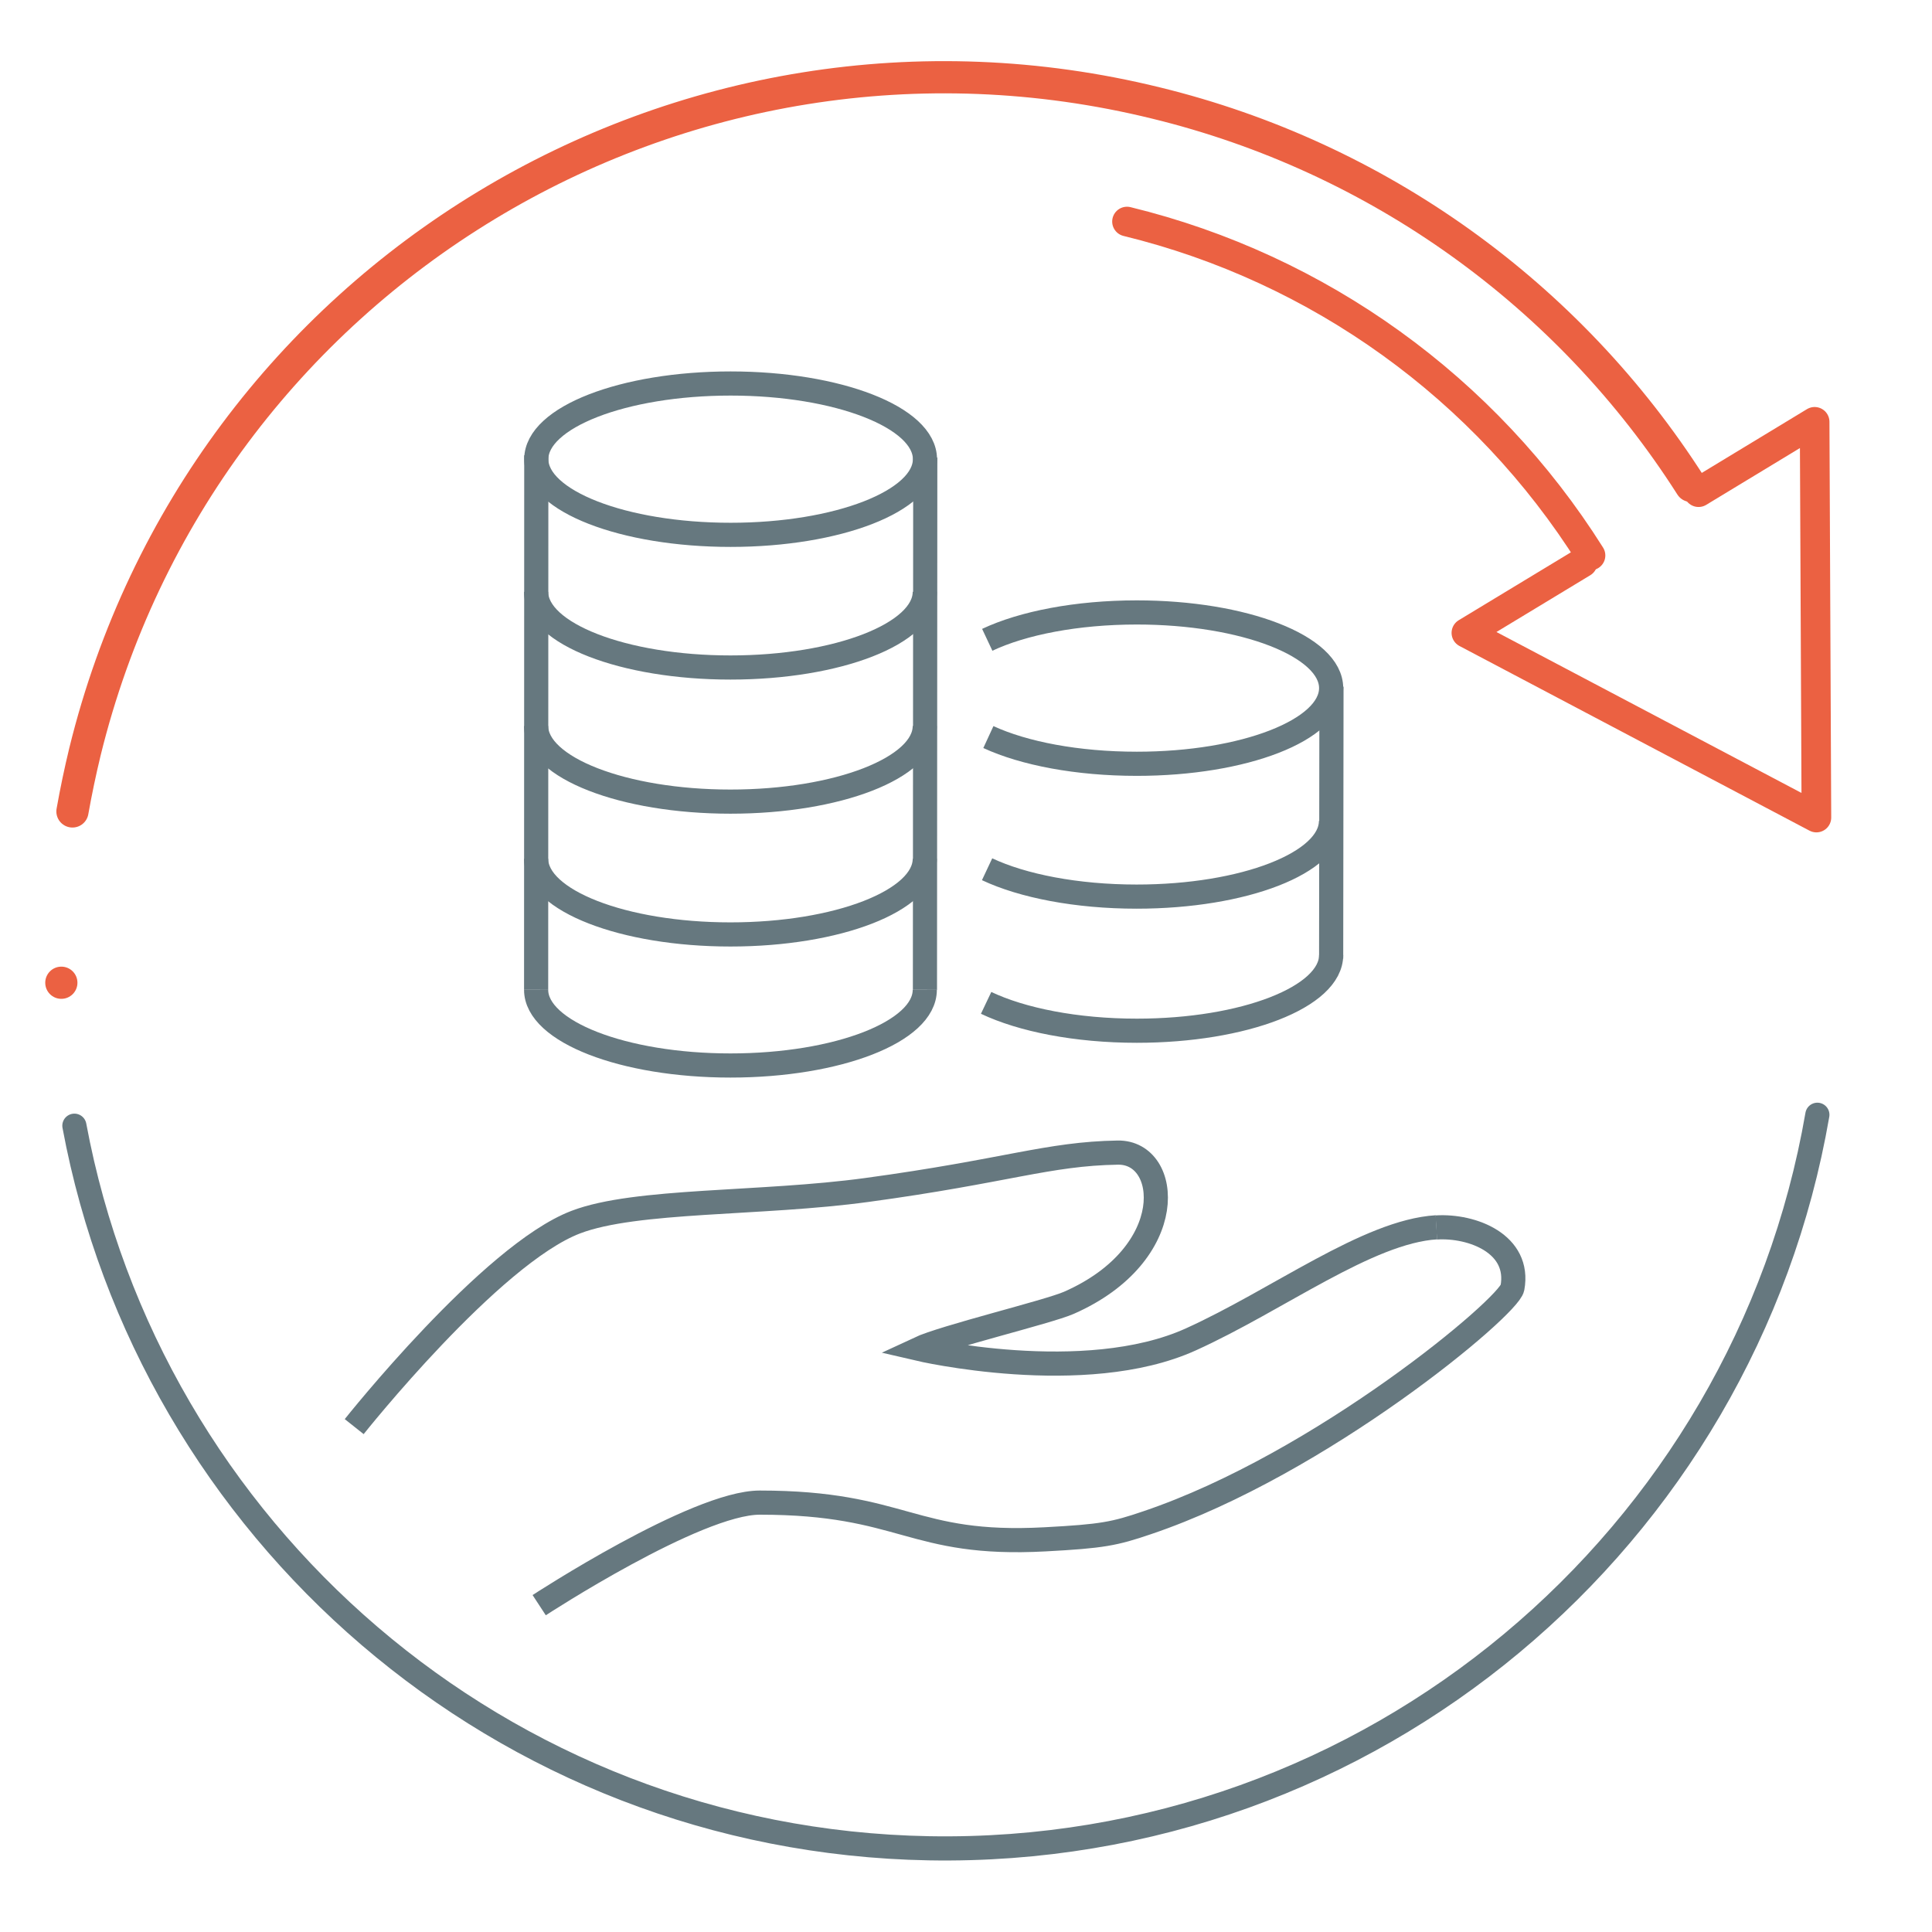
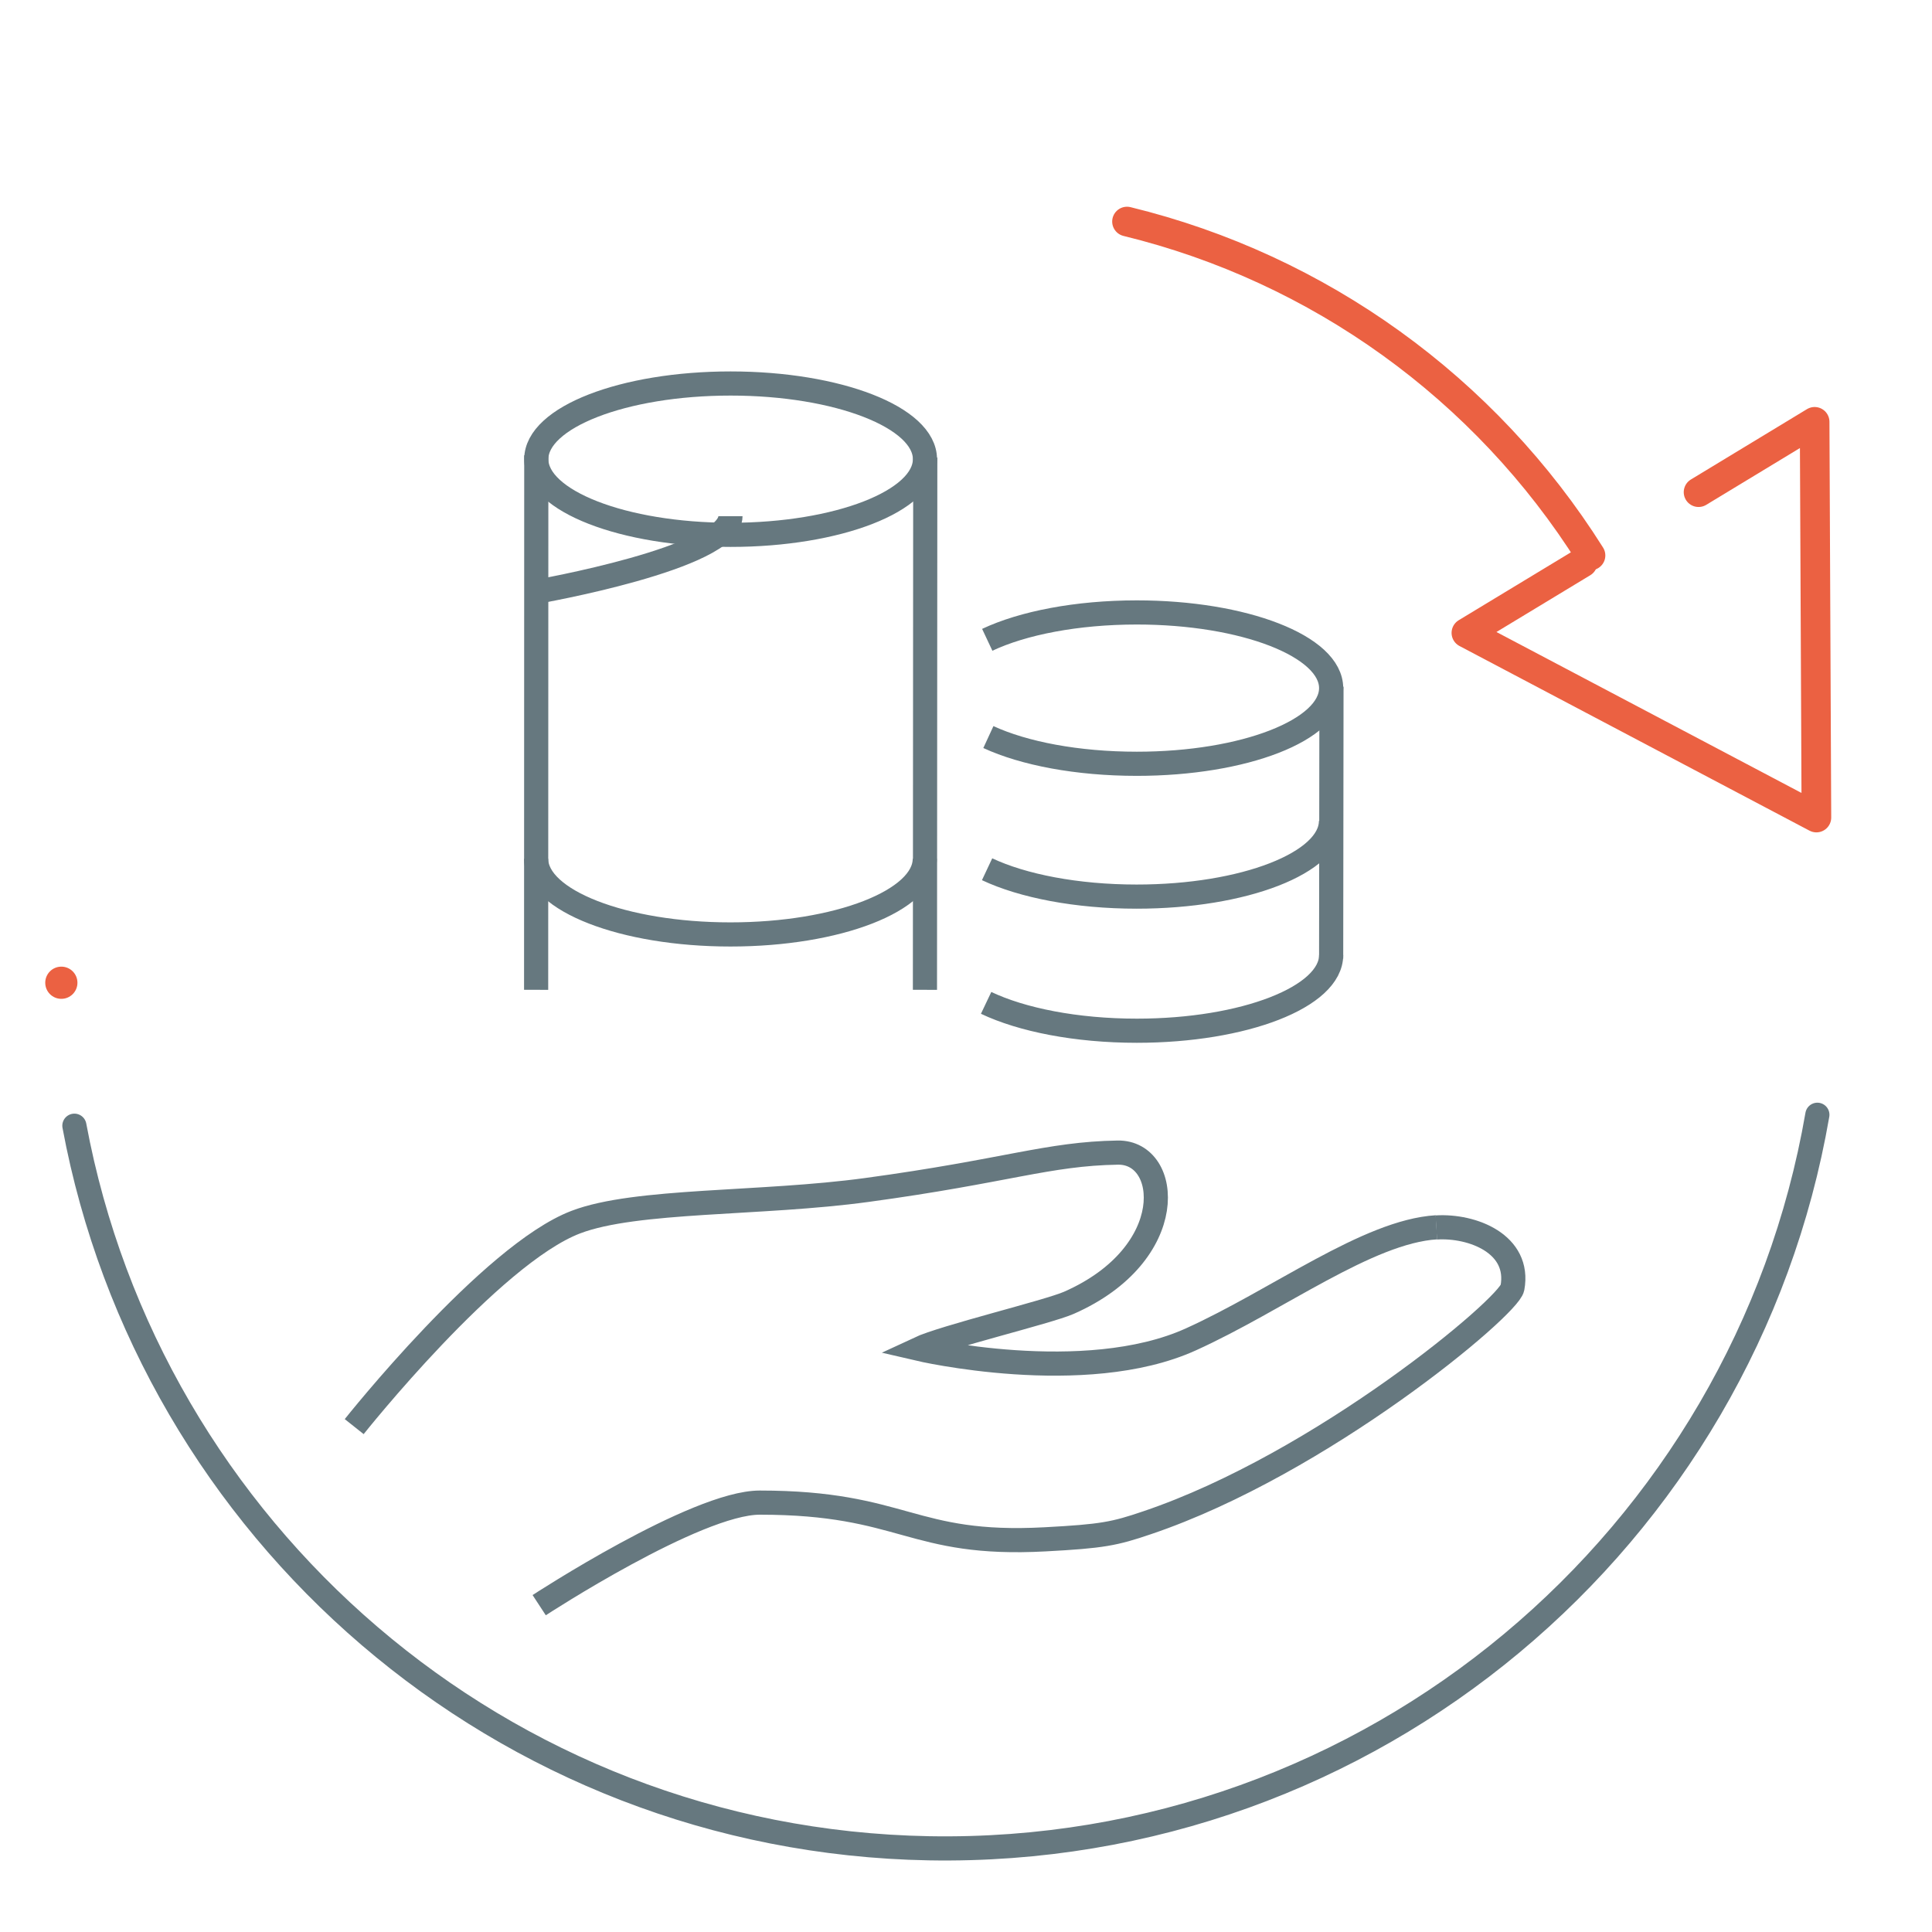
<svg xmlns="http://www.w3.org/2000/svg" id="Ebene_1" viewBox="0 0 120 120">
  <defs>
    <style>.cls-1{stroke-miterlimit:10;}.cls-1,.cls-2,.cls-3,.cls-4{fill:none;}.cls-1,.cls-4{stroke:#66787f;stroke-width:1.5px;}.cls-5{fill:#eb6142;}.cls-2{stroke-width:1.84px;}.cls-2,.cls-3{stroke:#eb6142;stroke-linejoin:round;}.cls-2,.cls-3,.cls-4{stroke-linecap:round;}.cls-3{stroke-width:2px;}</style>
  </defs>
  <path class="cls-4" d="m4.62,69.92c4.68,25.15,26.51,44.4,53.08,44.88,27.5.49,50.64-19.27,55.18-45.56" />
  <path id="Pfad_1842" class="cls-2" d="m105.5,30.57l7.21-4.37.11,24.58-21.74-11.47,7.22-4.37" />
  <path id="Pfad_1843" class="cls-2" d="m98.79,34.5c-6.54-10.39-16.86-17.83-28.79-20.74" />
-   <path id="Pfad_1844" class="cls-3" d="m105.03,30.18c-7.59-11.91-19.49-20.43-33.22-23.78C42.32-.85,12.53,17.18,5.28,46.68c0,0,0,0,0,0-.3,1.24-.56,2.48-.78,3.72" />
  <circle class="cls-5" cx="3.81" cy="61.04" r="1" />
  <g id="Business">
    <path class="cls-1" d="m33.49,99.7s9.75-6.37,13.7-6.37c9,0,9.37,2.73,17.73,2.28,3.56-.19,4.3-.34,6.33-1.03,10.84-3.66,22.48-13.42,22.69-14.59.5-2.72-2.47-3.89-4.73-3.75" />
    <path class="cls-1" d="m89.22,76.23c-4.26.26-9.86,4.52-15.25,6.96-6.61,3-16.92.59-16.92.59,1.58-.74,8.04-2.29,9.34-2.86,6.91-3.04,6.33-9.38,3.04-9.33-4.35.07-6.9,1.14-15.58,2.32-6.58.9-14.36.57-18.09,2-5.27,2.01-13.76,12.7-13.76,12.7" />
  </g>
  <ellipse class="cls-1" cx="45.38" cy="28.52" rx="12.07" ry="4.7" />
-   <path class="cls-1" d="m33.3,36.76c0,2.59,5.41,4.7,12.07,4.7s12.07-2.1,12.07-4.7" />
-   <path class="cls-1" d="m33.3,45.09c0,2.59,5.41,4.7,12.07,4.7s12.07-2.1,12.07-4.7" />
+   <path class="cls-1" d="m33.3,36.76s12.07-2.1,12.07-4.7" />
  <path class="cls-1" d="m33.3,53.34c0,2.59,5.41,4.7,12.07,4.7s12.07-2.1,12.07-4.7" />
-   <path class="cls-1" d="m33.3,61.48c0,2.59,5.41,4.7,12.07,4.7s12.07-2.1,12.07-4.7" />
  <line class="cls-1" x1="57.47" y1="28.42" x2="57.45" y2="61.48" />
  <line class="cls-1" x1="33.31" y1="28.28" x2="33.3" y2="61.48" />
  <path class="cls-1" d="m61.39,45.78c2.21,1.02,5.52,1.66,9.22,1.66,6.67,0,12.07-2.1,12.07-4.7s-5.41-4.7-12.07-4.7c-3.74,0-7.08.66-9.29,1.7" />
  <path class="cls-1" d="m61.31,53.99c2.21,1.04,5.56,1.7,9.29,1.7,6.67,0,12.07-2.1,12.07-4.7" />
  <path class="cls-1" d="m61.25,62.29c2.21,1.05,5.58,1.73,9.36,1.73,6.67,0,12.07-2.1,12.07-4.7" />
  <line class="cls-1" x1="82.7" y1="42.65" x2="82.68" y2="59.54" />
</svg>